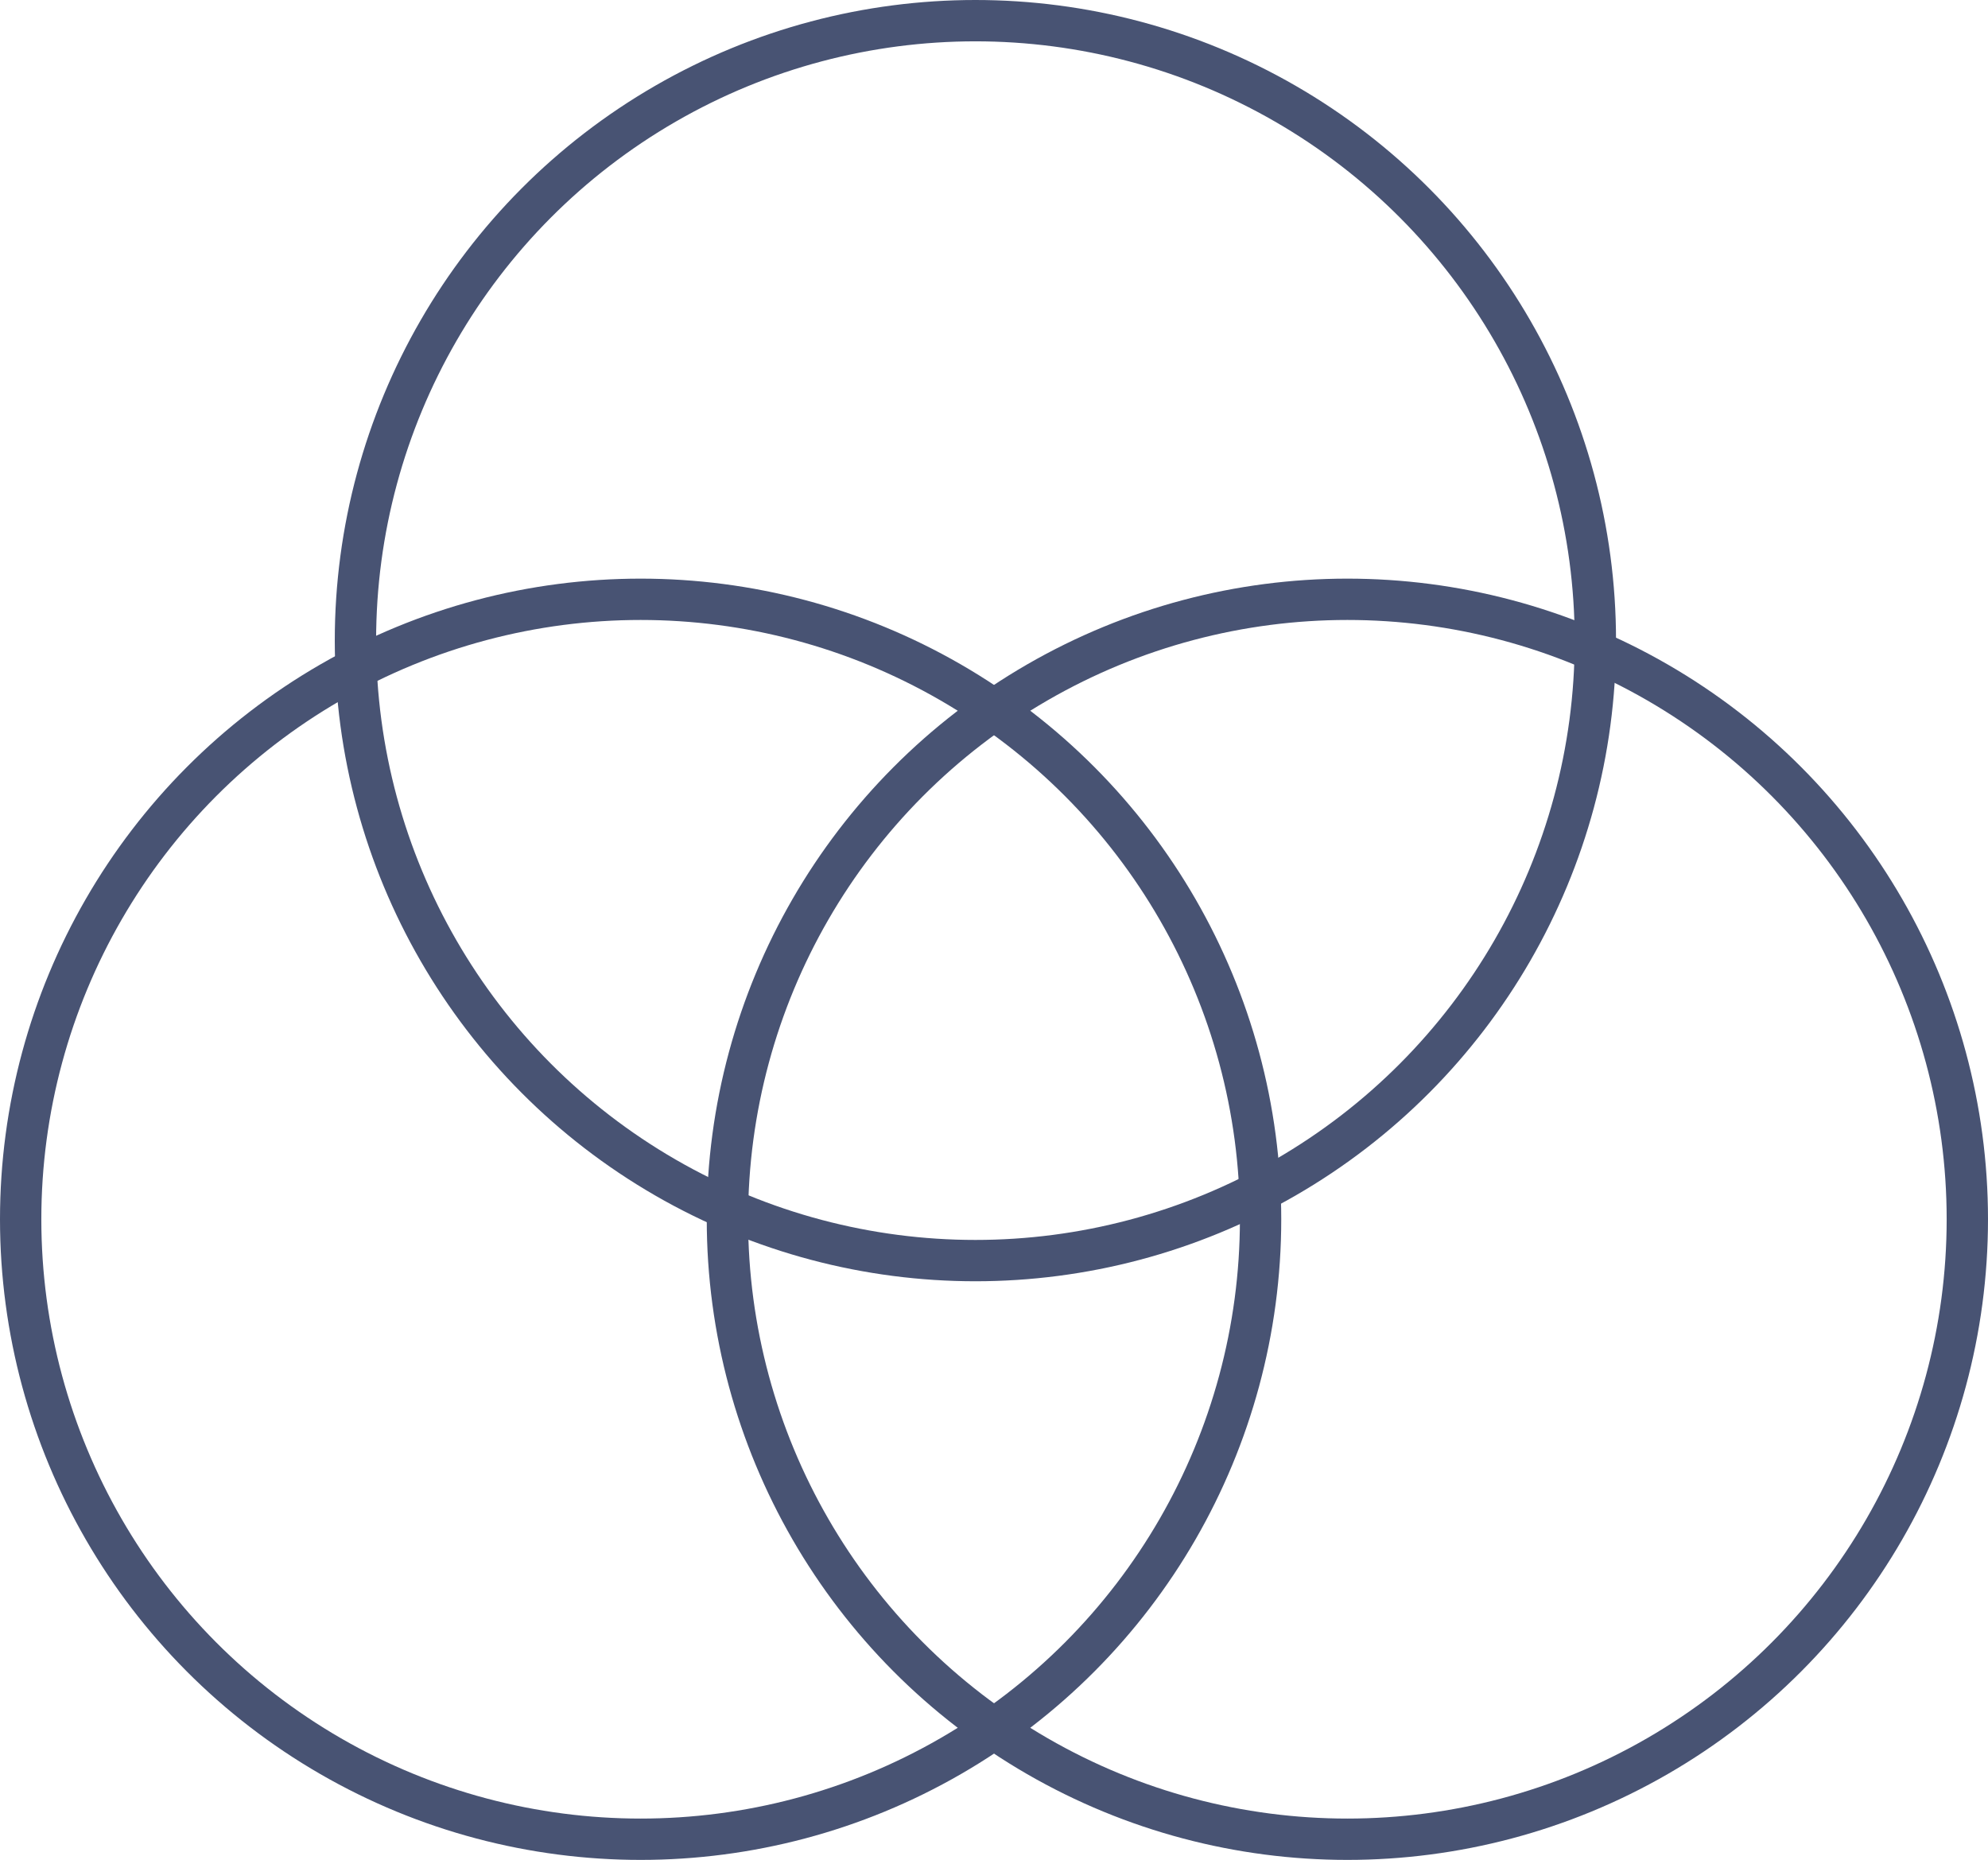
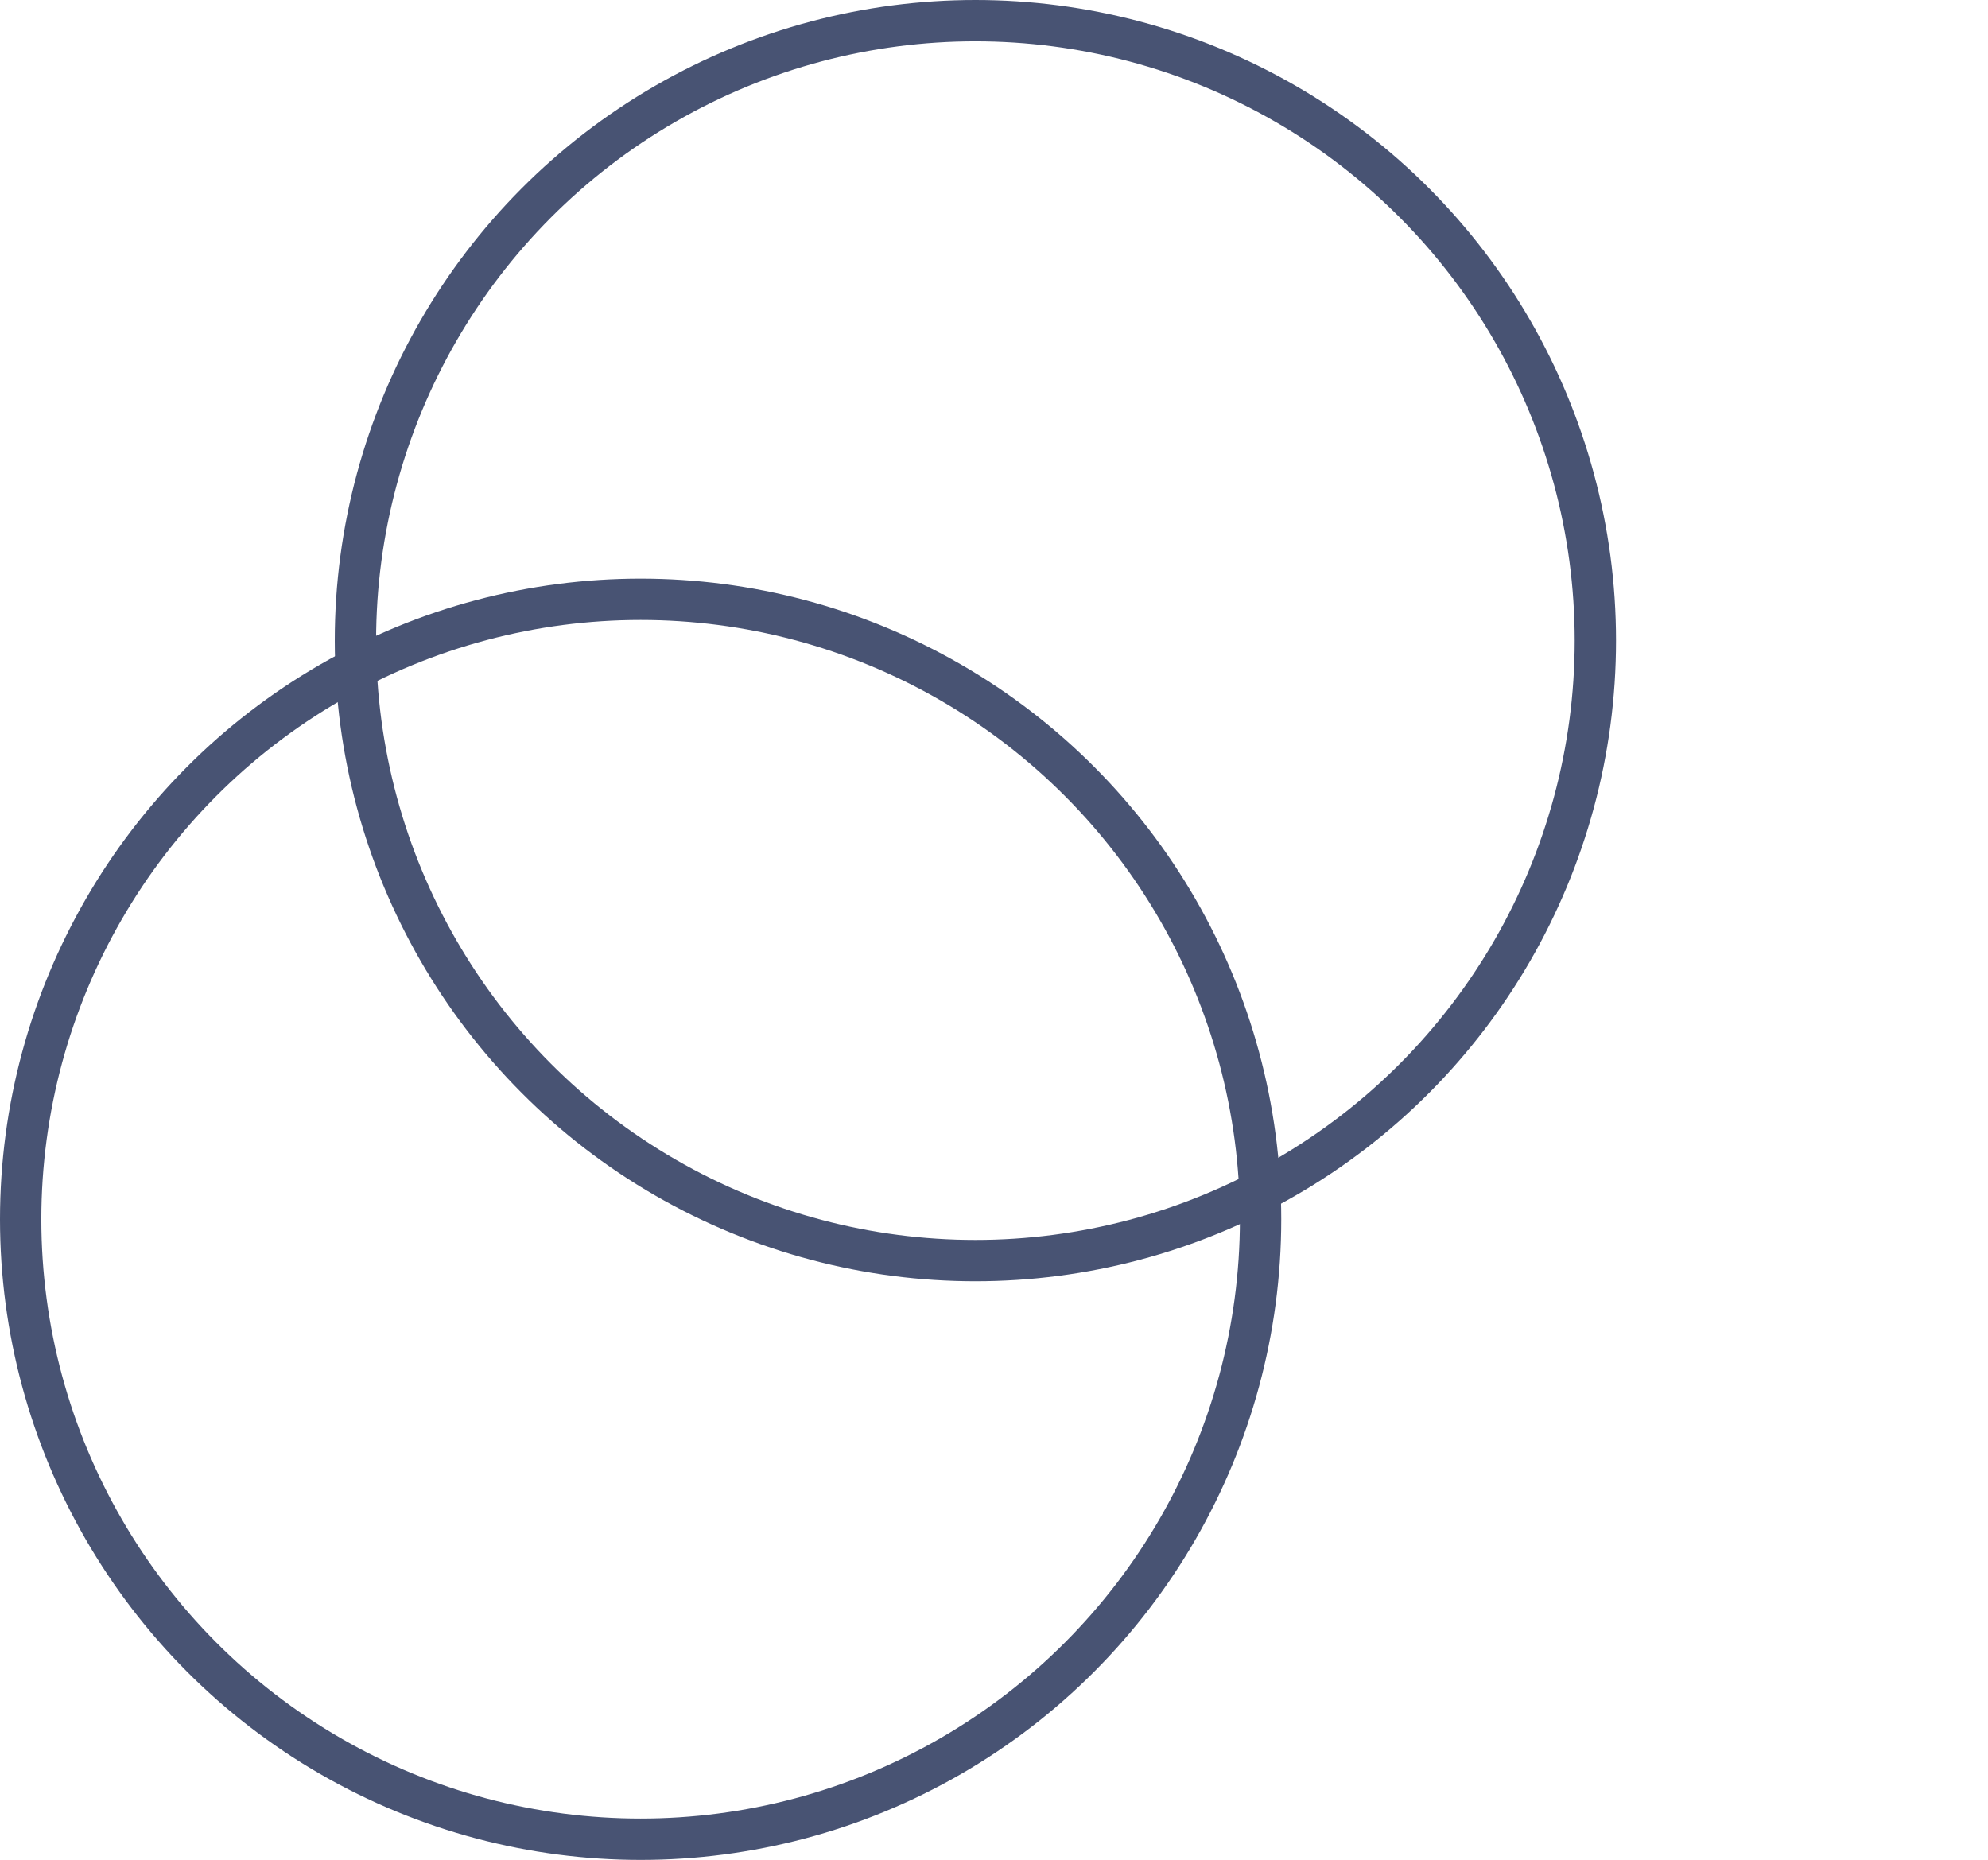
<svg xmlns="http://www.w3.org/2000/svg" version="1.1" id="Ebene_1" x="0px" y="0px" viewBox="0 0 48.1 45" style="enable-background:new 0 0 48.1 45;" xml:space="preserve">
  <style type="text/css">
	.st0{fill:none;stroke:#485373;stroke-miterlimit:10;}
</style>
  <title>160628_dataxtrade_icons_machine-learning</title>
  <circle class="st0" cx="23.6" cy="15.5" r="15" />
-   <circle class="st0" cx="32.6" cy="29.5" r="15" />
  <circle class="st0" cx="15.5" cy="29.5" r="15" />
</svg>